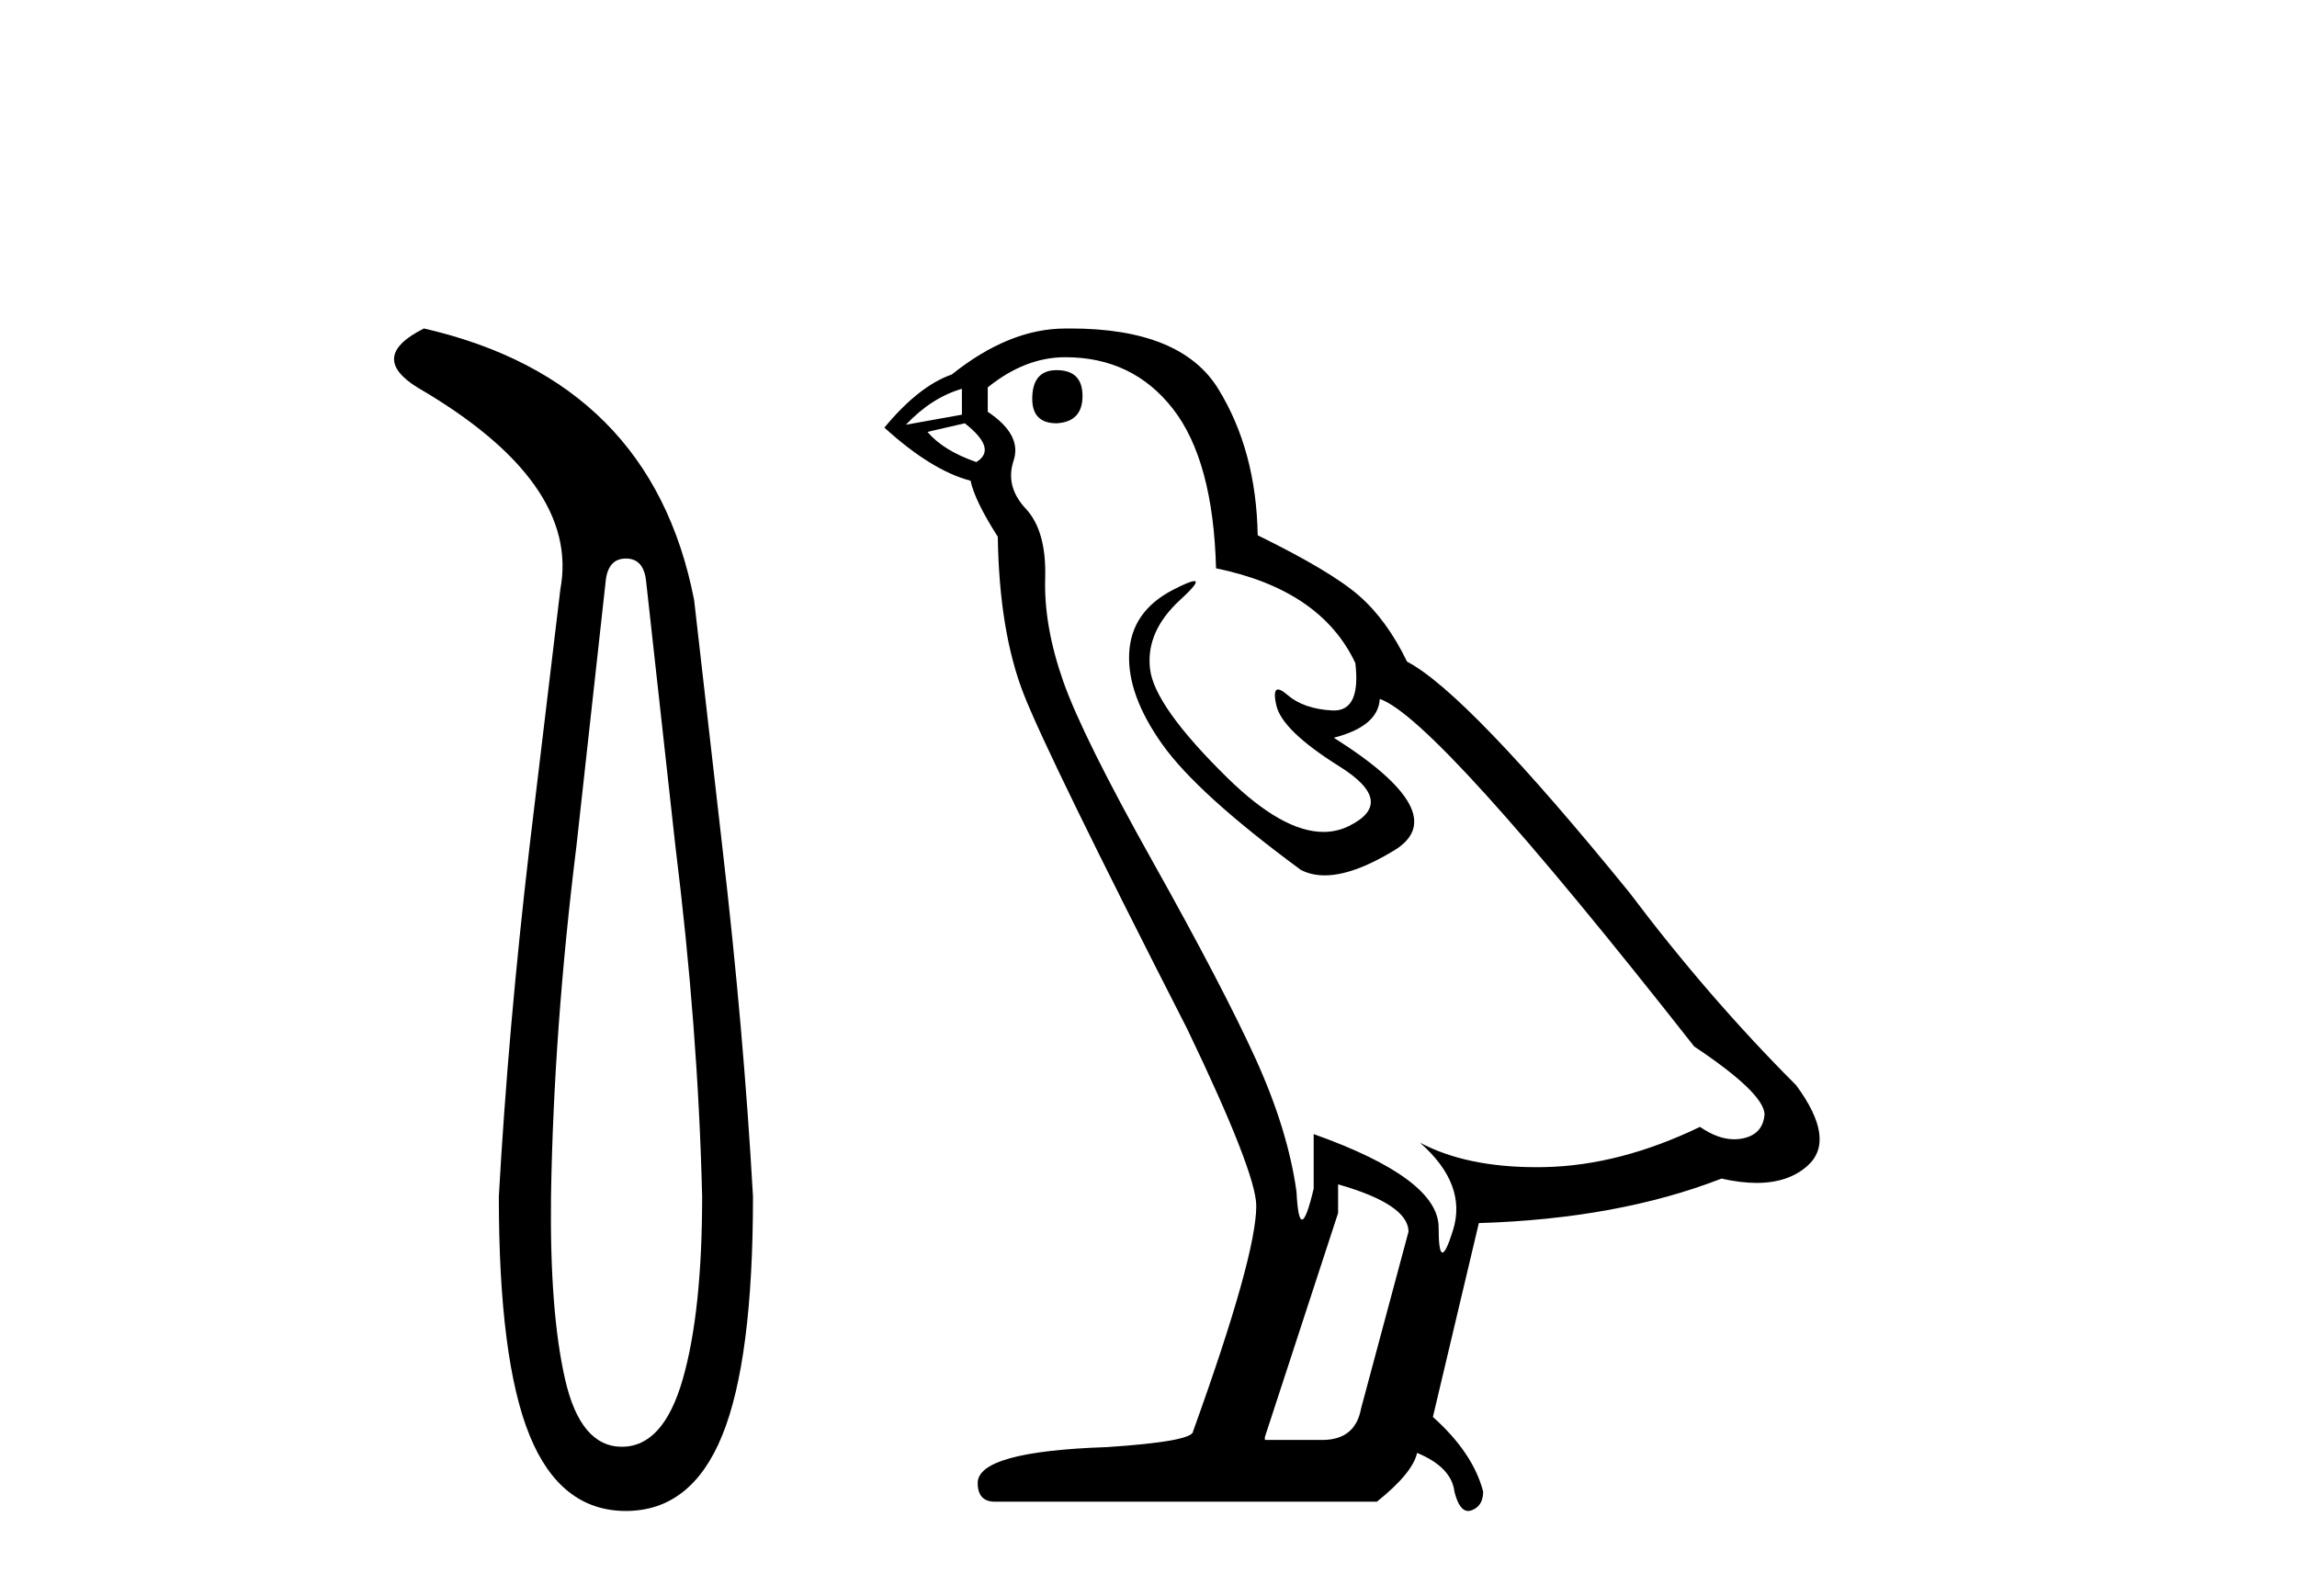
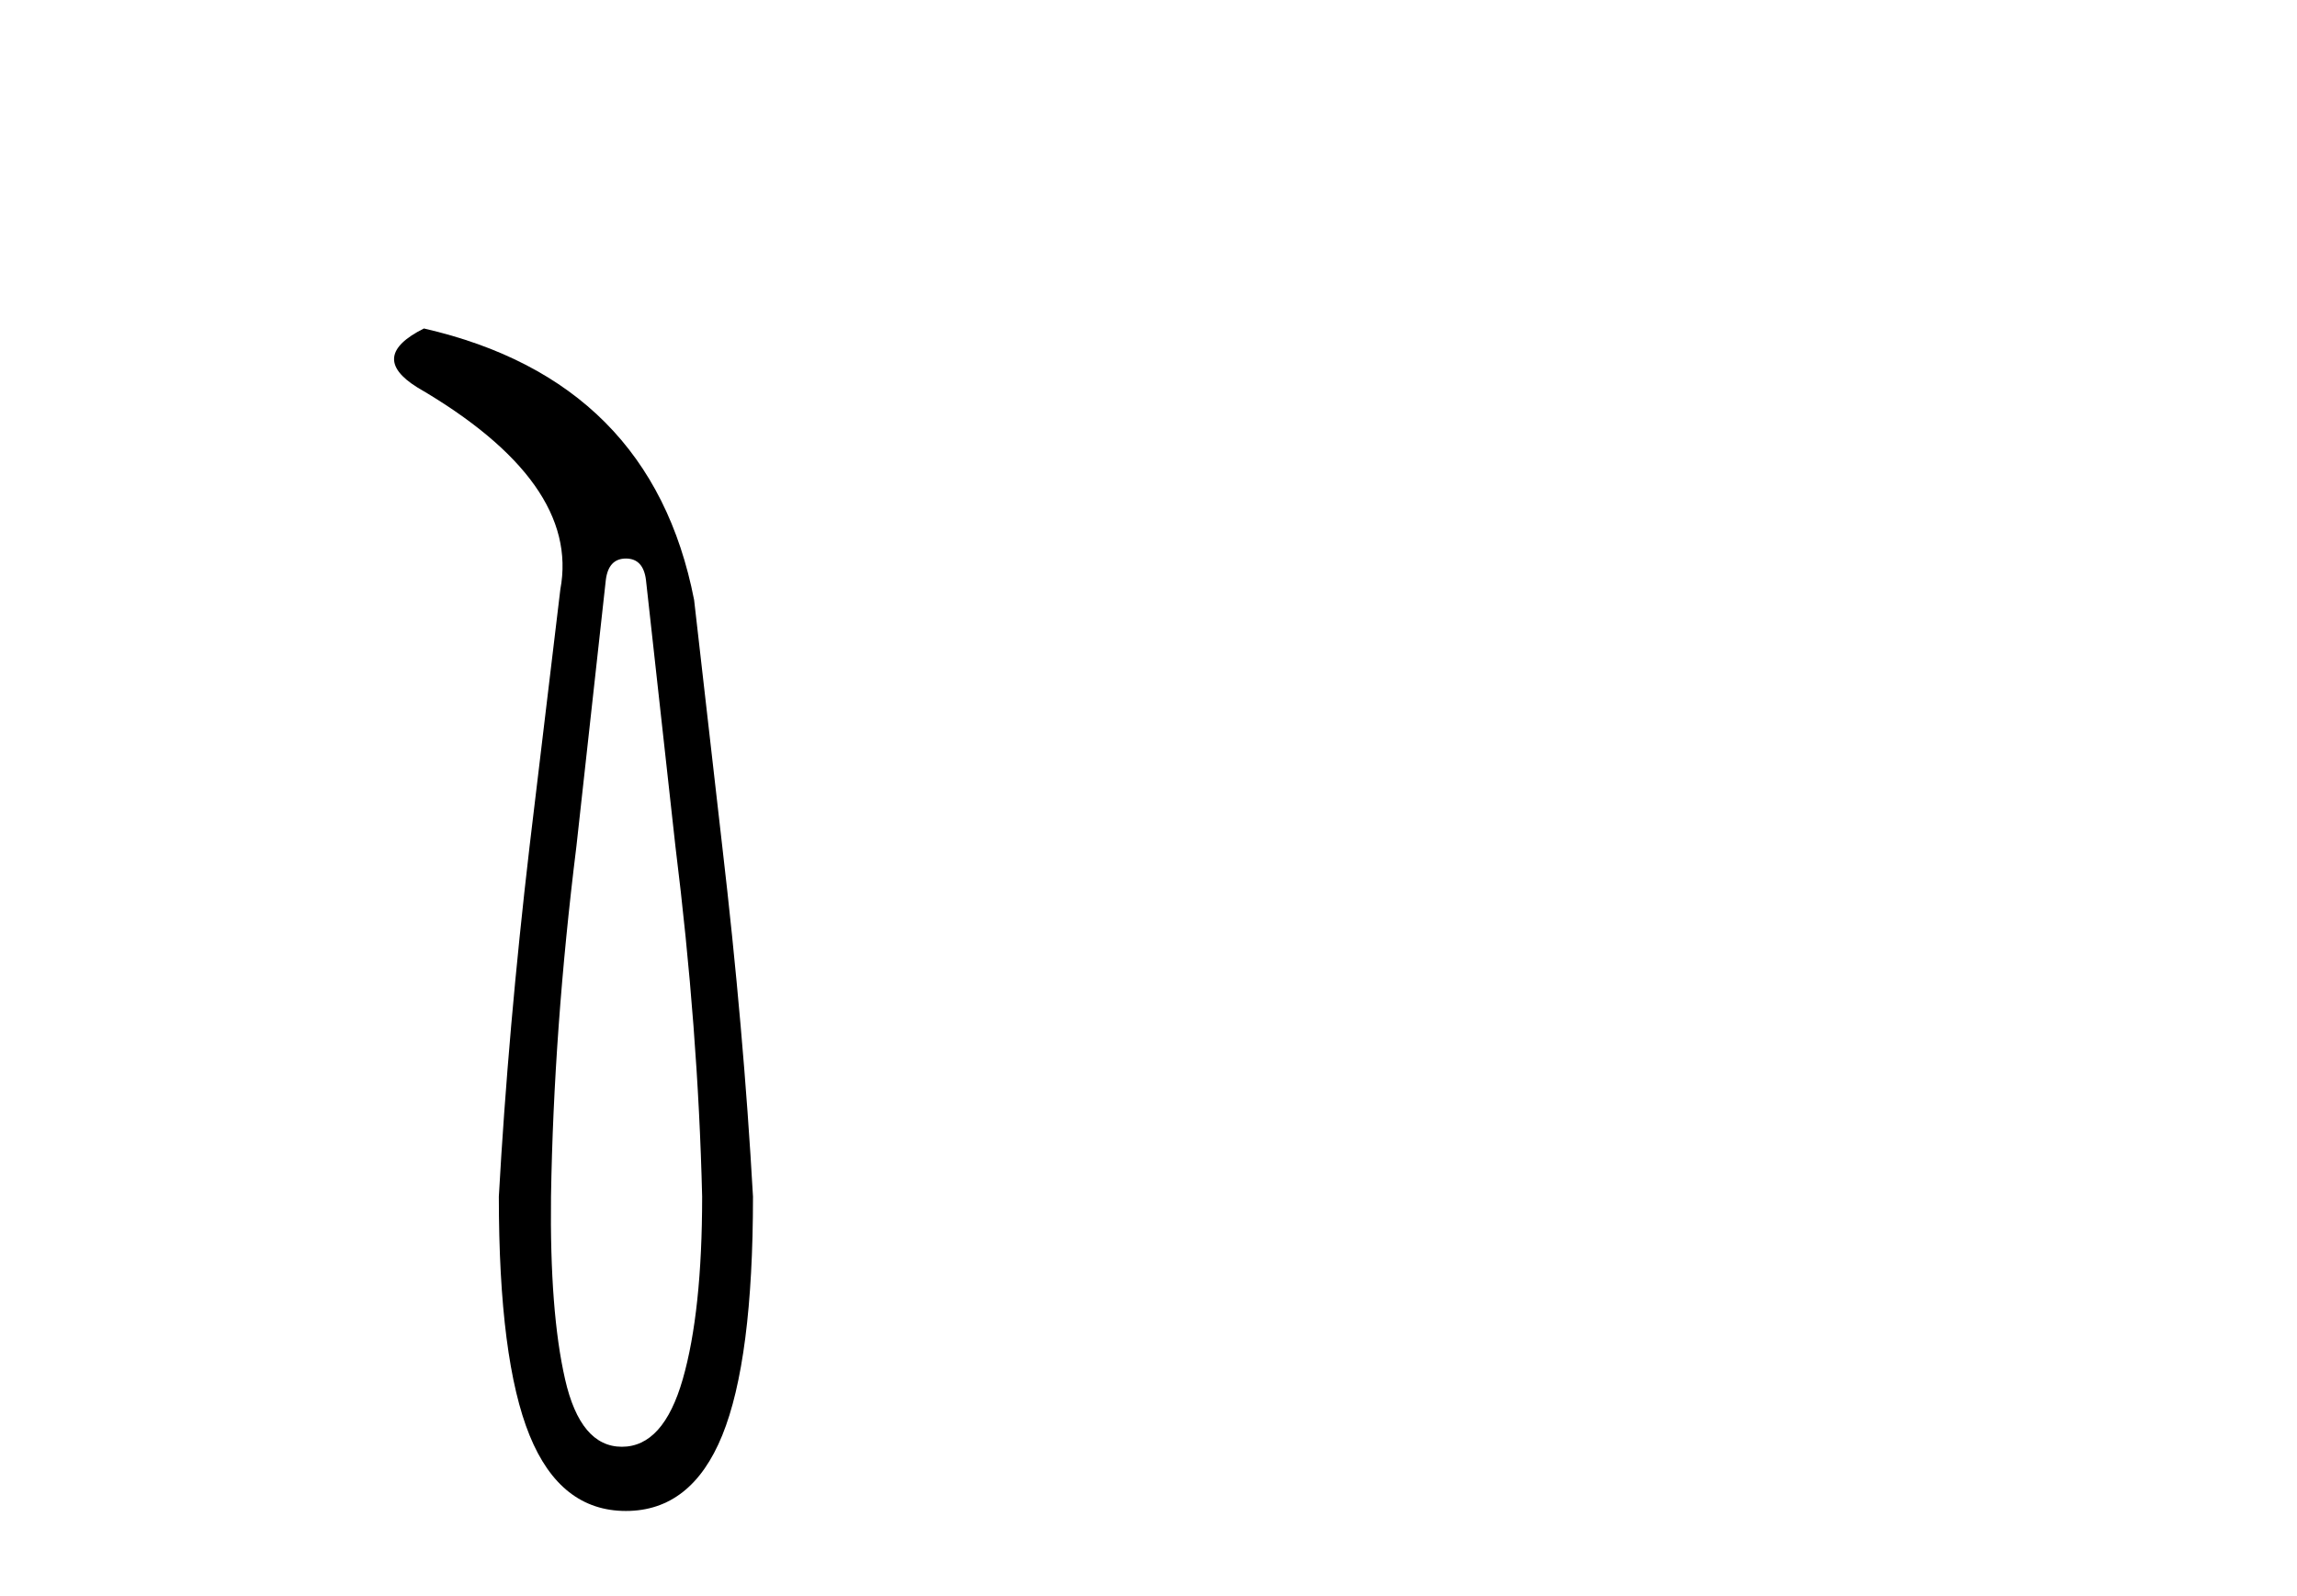
<svg xmlns="http://www.w3.org/2000/svg" width="59.0" height="41.0">
  <path d="M 16.077 14.346 Q 16.523 14.346 16.592 14.896 L 17.348 21.733 Q 17.932 26.44 18.035 30.735 Q 18.035 33.69 17.537 35.425 Q 17.039 37.16 15.974 37.16 Q 14.909 37.16 14.514 35.425 Q 14.118 33.69 14.153 30.735 Q 14.222 26.44 14.806 21.733 L 15.561 14.896 Q 15.63 14.346 16.077 14.346 ZM 10.889 8.437 Q 9.446 9.158 10.717 9.949 Q 14.909 12.388 14.393 15.137 L 13.603 21.733 Q 13.053 26.44 12.813 30.735 Q 12.813 34.927 13.603 36.868 Q 14.393 38.809 16.077 38.809 Q 17.76 38.809 18.551 36.868 Q 19.341 34.927 19.341 30.735 Q 19.1 26.44 18.551 21.733 L 17.829 15.411 Q 16.73 9.777 10.889 8.437 Z" style="fill:#000000;stroke:none" />
-   <path d="M 27.141 9.507 Q 26.514 9.507 26.514 10.245 Q 26.514 10.872 27.141 10.872 Q 27.805 10.835 27.805 10.171 Q 27.805 9.507 27.141 9.507 ZM 24.707 9.987 L 24.707 10.651 L 23.269 10.909 Q 23.933 10.208 24.707 9.987 ZM 24.781 10.872 Q 25.629 11.536 25.076 11.868 Q 24.228 11.573 23.822 11.093 L 24.781 10.872 ZM 27.363 9.175 Q 29.096 9.175 30.129 10.503 Q 31.162 11.831 31.235 14.597 Q 33.928 15.15 34.813 17.031 Q 34.956 18.249 34.264 18.249 Q 34.244 18.249 34.223 18.248 Q 33.485 18.211 33.061 17.843 Q 32.907 17.709 32.828 17.709 Q 32.691 17.709 32.784 18.119 Q 32.932 18.765 34.407 19.687 Q 35.883 20.609 34.647 21.217 Q 34.34 21.368 33.994 21.368 Q 32.945 21.368 31.53 19.982 Q 29.649 18.138 29.539 17.179 Q 29.428 16.22 30.313 15.408 Q 30.84 14.926 30.675 14.926 Q 30.563 14.926 30.129 15.15 Q 29.059 15.703 29.004 16.773 Q 28.949 17.843 29.852 19.115 Q 30.756 20.388 33.411 22.342 Q 33.683 22.484 34.026 22.484 Q 34.755 22.484 35.809 21.844 Q 37.358 20.904 34.26 18.949 Q 35.403 18.654 35.44 17.953 Q 36.878 18.433 43.517 26.879 Q 45.288 28.059 45.324 28.612 Q 45.288 29.129 44.771 29.239 Q 44.661 29.263 44.547 29.263 Q 44.128 29.263 43.665 28.944 Q 41.599 29.94 39.663 29.977 Q 39.561 29.979 39.461 29.979 Q 37.661 29.979 36.473 29.35 L 36.473 29.35 Q 37.69 30.42 37.321 31.6 Q 37.142 32.172 37.05 32.172 Q 36.952 32.172 36.952 31.526 Q 36.952 30.272 33.743 29.129 L 33.743 30.53 Q 33.555 31.324 33.443 31.324 Q 33.337 31.324 33.301 30.604 Q 33.08 29.018 32.25 27.192 Q 31.42 25.367 29.613 22.139 Q 27.805 18.912 27.307 17.492 Q 26.81 16.072 26.846 14.855 Q 26.883 13.638 26.348 13.066 Q 25.814 12.495 26.035 11.831 Q 26.256 11.167 25.371 10.577 L 25.371 9.95 Q 26.33 9.175 27.363 9.175 ZM 34.37 30.42 Q 36.178 30.936 36.178 31.637 L 34.961 36.173 Q 34.813 36.985 33.965 36.985 L 32.489 36.985 L 32.489 36.911 L 34.37 31.157 L 34.37 30.42 ZM 27.496 8.437 Q 27.43 8.437 27.363 8.438 Q 25.924 8.438 24.449 9.618 Q 23.601 9.913 22.716 10.983 Q 23.933 12.089 24.929 12.347 Q 25.039 12.864 25.629 13.786 Q 25.666 16.22 26.293 17.824 Q 26.92 19.429 30.498 26.436 Q 32.268 30.124 32.268 30.973 Q 32.268 32.264 30.645 36.763 Q 30.645 37.022 28.432 37.169 Q 25.113 37.28 25.113 38.091 Q 25.113 38.571 25.556 38.571 L 35.366 38.571 Q 36.288 37.833 36.399 37.317 Q 37.284 37.685 37.358 38.312 Q 37.482 38.809 37.711 38.809 Q 37.754 38.809 37.8 38.792 Q 38.096 38.681 38.096 38.312 Q 37.837 37.317 36.805 36.394 L 37.985 31.415 Q 41.562 31.305 44.218 30.272 Q 44.71 30.383 45.12 30.383 Q 45.939 30.383 46.431 29.94 Q 47.169 29.276 46.136 27.875 Q 43.886 25.625 41.858 22.932 Q 37.69 17.806 36.141 16.994 Q 35.624 15.925 34.905 15.298 Q 34.186 14.671 32.305 13.749 Q 32.268 11.573 31.291 9.987 Q 30.336 8.437 27.496 8.437 Z" style="fill:#000000;stroke:none" />
</svg>